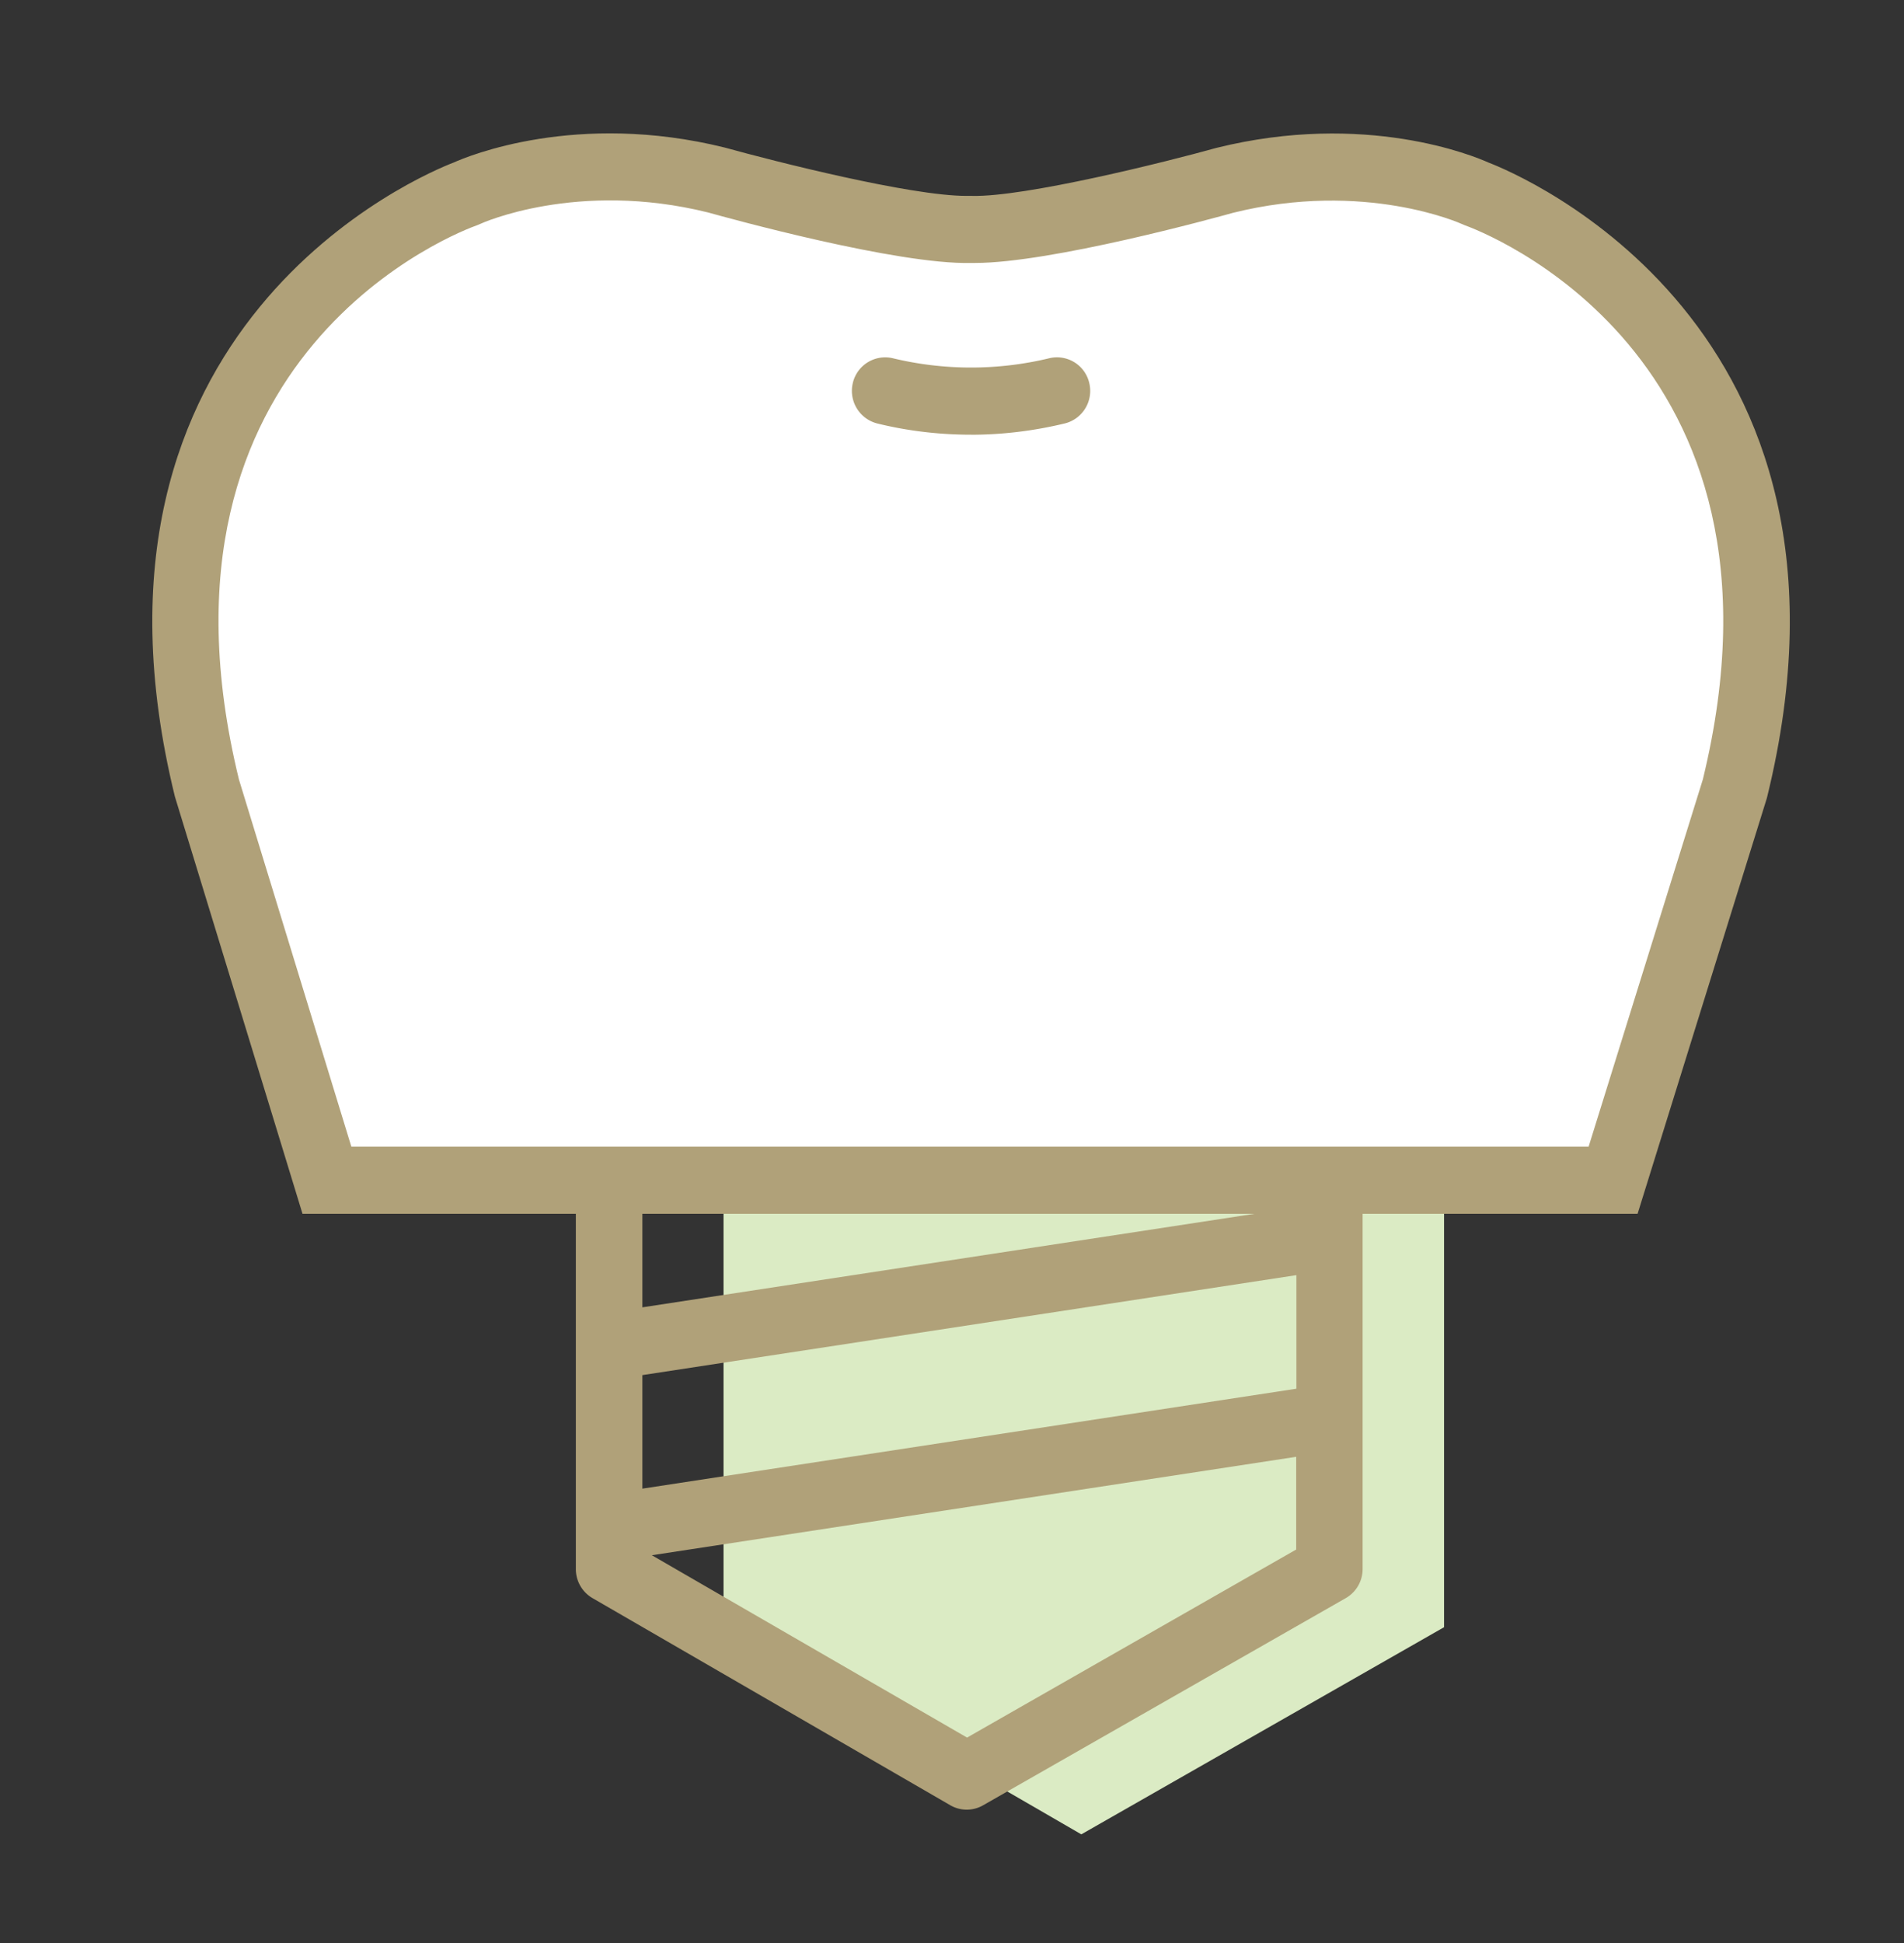
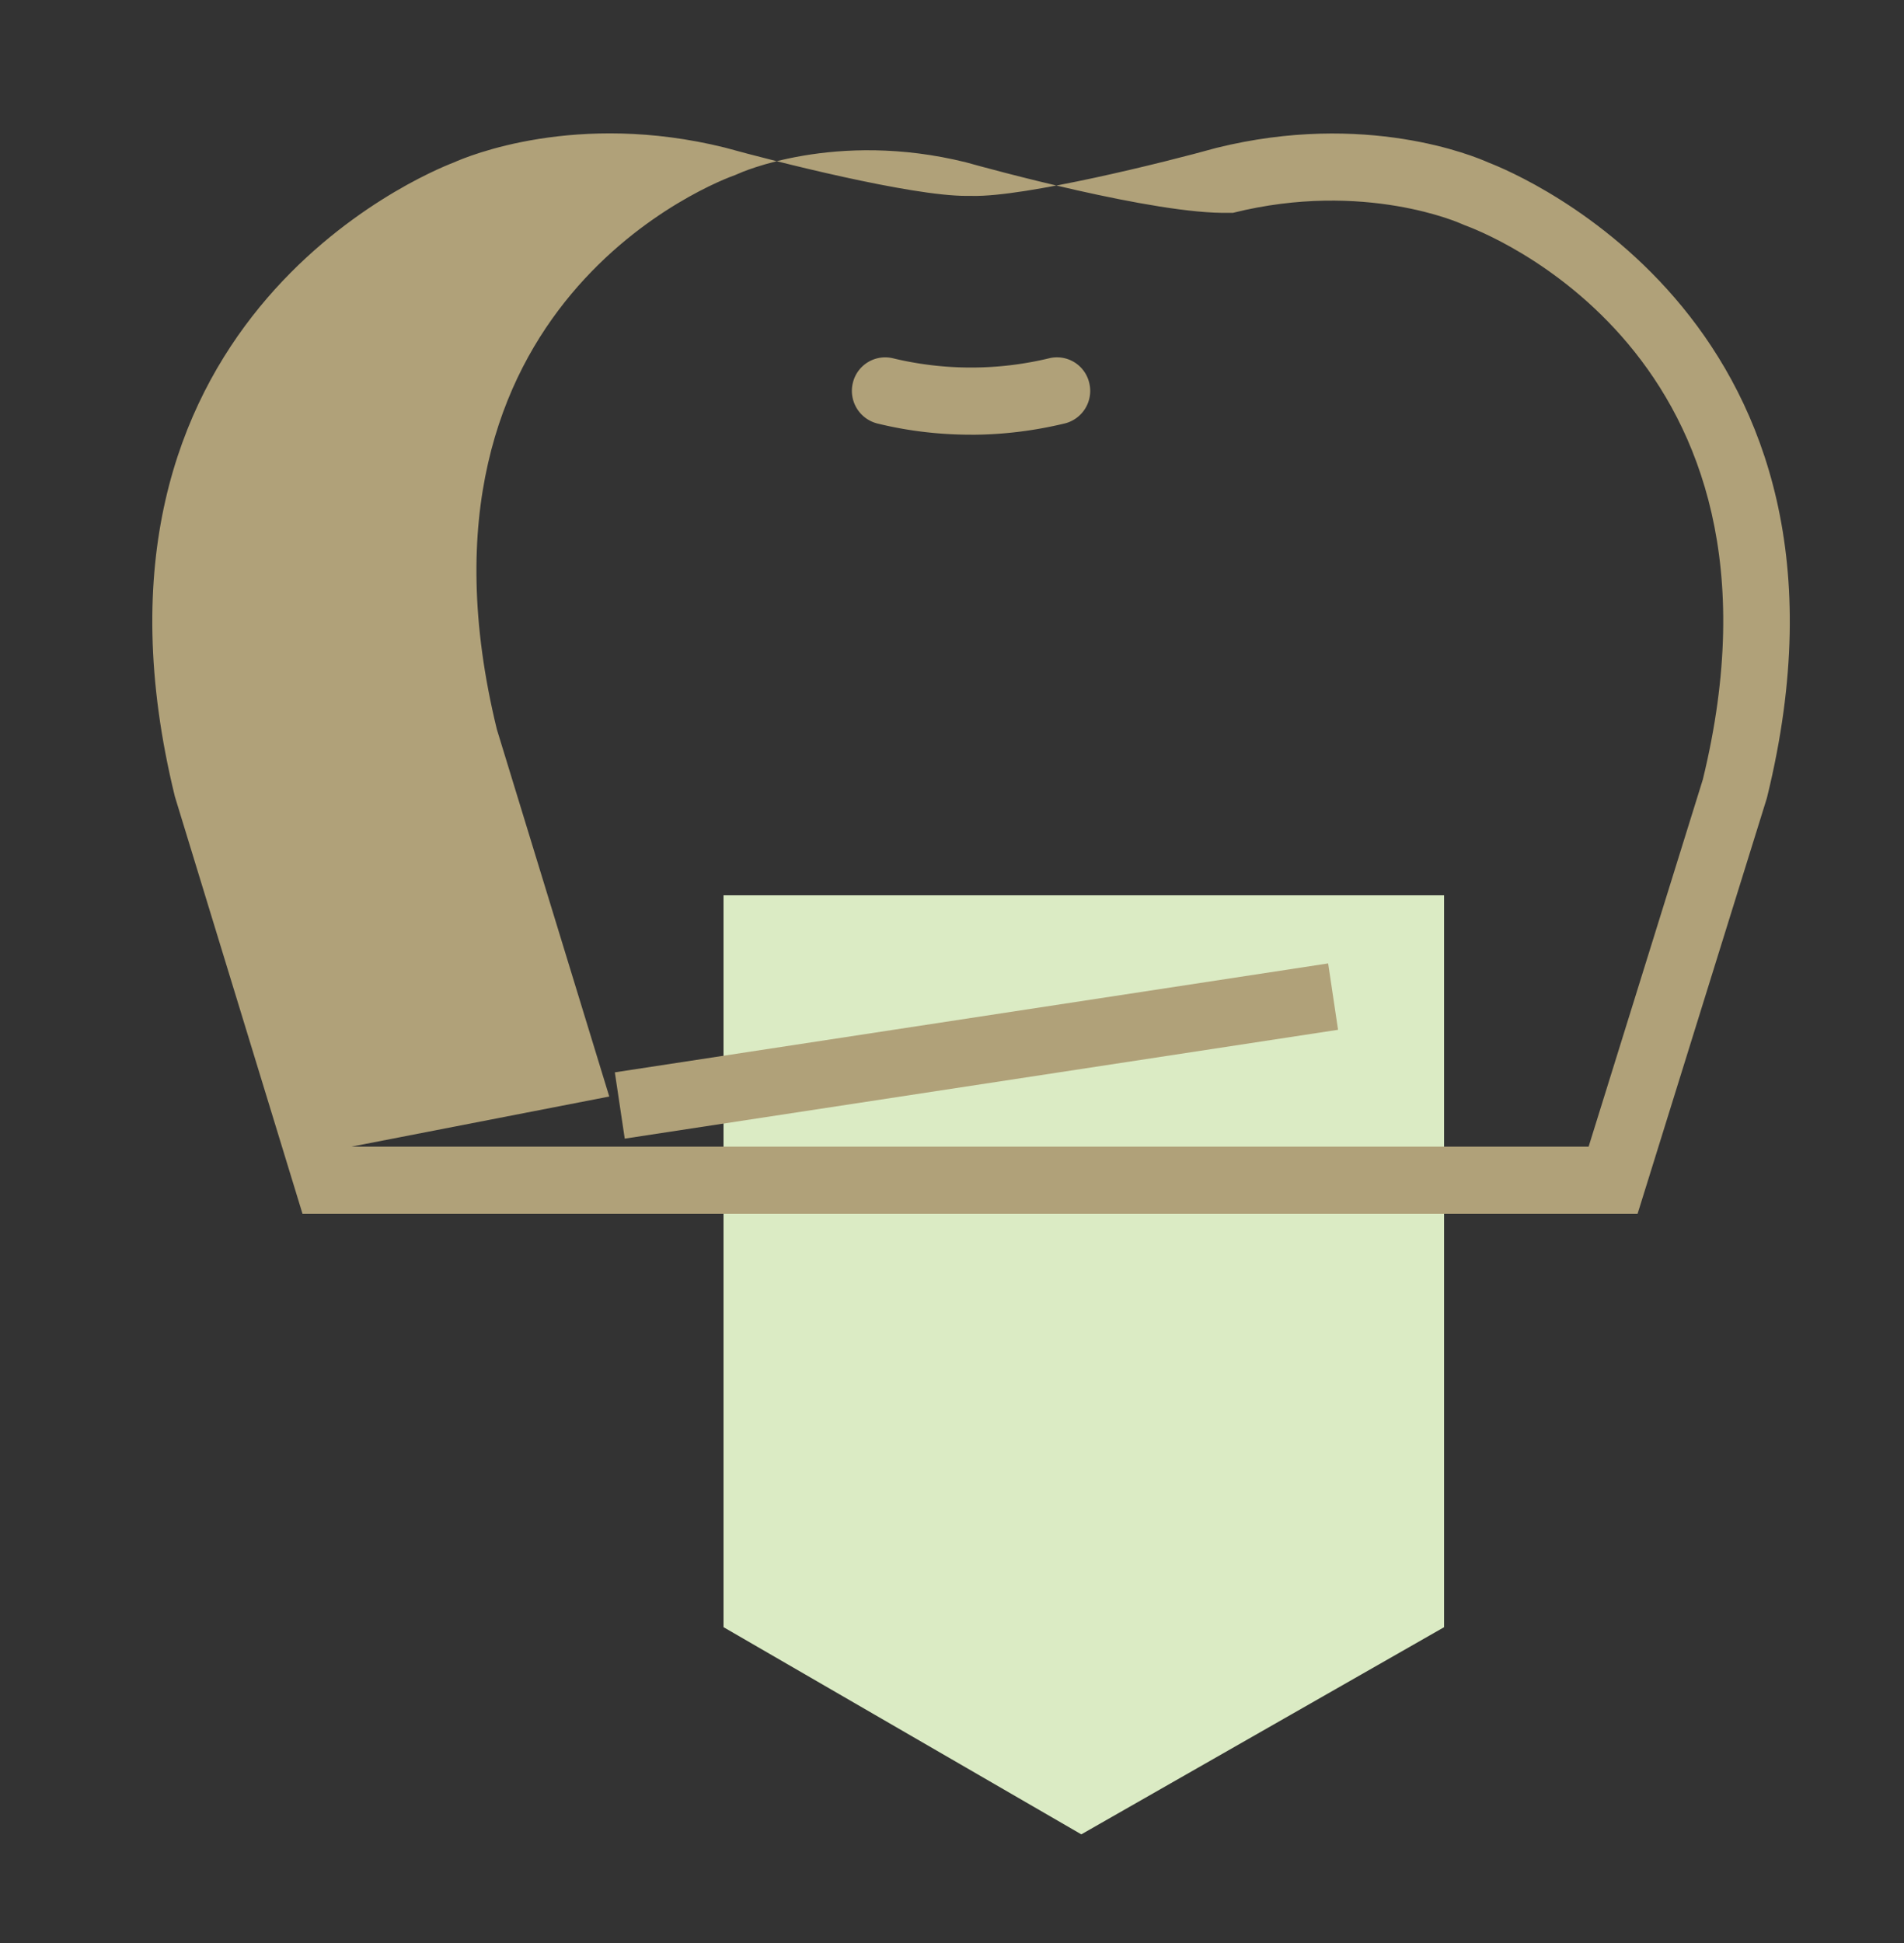
<svg xmlns="http://www.w3.org/2000/svg" width="50" height="51" viewBox="0 0 50 51" fill="none">
  <rect x="0" y="0" width="50" height="51" fill="#333333" stroke="none" />
  <mask id="a" style="mask-type:alpha" maskUnits="userSpaceOnUse" x="0" y="0" width="50" height="51">
    <path fill="#D9D9D9" d="M0 .5h50v50H0z" />
  </mask>
  <g mask="url(#a)">
    <path d="M37.922 42.711l-9.526 5.437L19 42.71V23.5h18.922v19.211z" fill="#DBEBC4" />
    <path d="M34.877 25.288l-18.731 2.859.26 1.74 18.732-2.857-.26-1.742z" fill="#B0A179" />
-     <path d="M34.915 21.091H15.993a.879.879 0 00-.871.88v19.212a.88.88 0 00.44.766l9.396 5.437a.863.863 0 00.858 0l9.522-5.437a.879.879 0 00.445-.766V21.972a.879.879 0 00-.872-.88h.004zm-.871 15.36l-17.175 2.623v-2.98l17.175-2.624v2.98zm0-13.599v8.84l-17.175 2.623V22.852h17.175zm-8.65 22.755l-8.276-4.785 16.921-2.584v2.434l-8.65 4.94.004-.005z" fill="#B0A179" />
-     <path d="M42.363 30.979l3.199-10.28C48.56 8.493 38.755 5.082 38.755 5.082s-2.746-1.303-6.58-.348c0 0-4.825 1.347-6.673 1.29-1.843.057-6.672-1.29-6.672-1.29-3.84-.951-6.58.348-6.58.348S2.444 8.492 5.443 20.7l3.15 10.279h33.775-.005z" fill="#fff" />
-     <path d="M43 31.86H7.944L4.593 20.91C1.555 8.528 11.13 4.566 11.914 4.266c.37-.167 3.23-1.356 7.121-.392 1.303.361 4.872 1.268 6.341 1.268h.148c1.386.035 5.103-.893 6.415-1.259 3.918-.973 6.777.216 7.147.383.785.3 10.359 4.262 7.322 16.645l-.014.053-3.39 10.895h-.005zM9.23 30.097h32.488l2.999-9.636c2.74-11.226-5.888-14.417-6.254-14.55l-.083-.035s-2.54-1.153-6-.29c-.472.132-4.782 1.316-6.773 1.316h-.109c-1.935.049-6.398-1.184-6.903-1.325-3.438-.854-5.957.286-5.983.3l-.083.035c-.366.127-8.995 3.323-6.254 14.549l2.95 9.632.005.004z" fill="#B0A179" />
+     <path d="M43 31.86H7.944L4.593 20.91C1.555 8.528 11.13 4.566 11.914 4.266c.37-.167 3.23-1.356 7.121-.392 1.303.361 4.872 1.268 6.341 1.268h.148c1.386.035 5.103-.893 6.415-1.259 3.918-.973 6.777.216 7.147.383.785.3 10.359 4.262 7.322 16.645l-.014.053-3.39 10.895h-.005zM9.23 30.097h32.488l2.999-9.636c2.74-11.226-5.888-14.417-6.254-14.55l-.083-.035s-2.54-1.153-6-.29h-.109c-1.935.049-6.398-1.184-6.903-1.325-3.438-.854-5.957.286-5.983.3l-.083.035c-.366.127-8.995 3.323-6.254 14.549l2.95 9.632.005.004z" fill="#B0A179" />
    <path d="M25.502 11.41c-.828 0-1.656-.096-2.462-.294a.883.883 0 01-.645-1.061.873.873 0 011.05-.652 8.763 8.763 0 004.11 0 .87.87 0 011.05.652.88.88 0 01-.645 1.06c-.806.194-1.634.296-2.462.296h.004z" fill="#B0A179" />
  </g>
</svg>